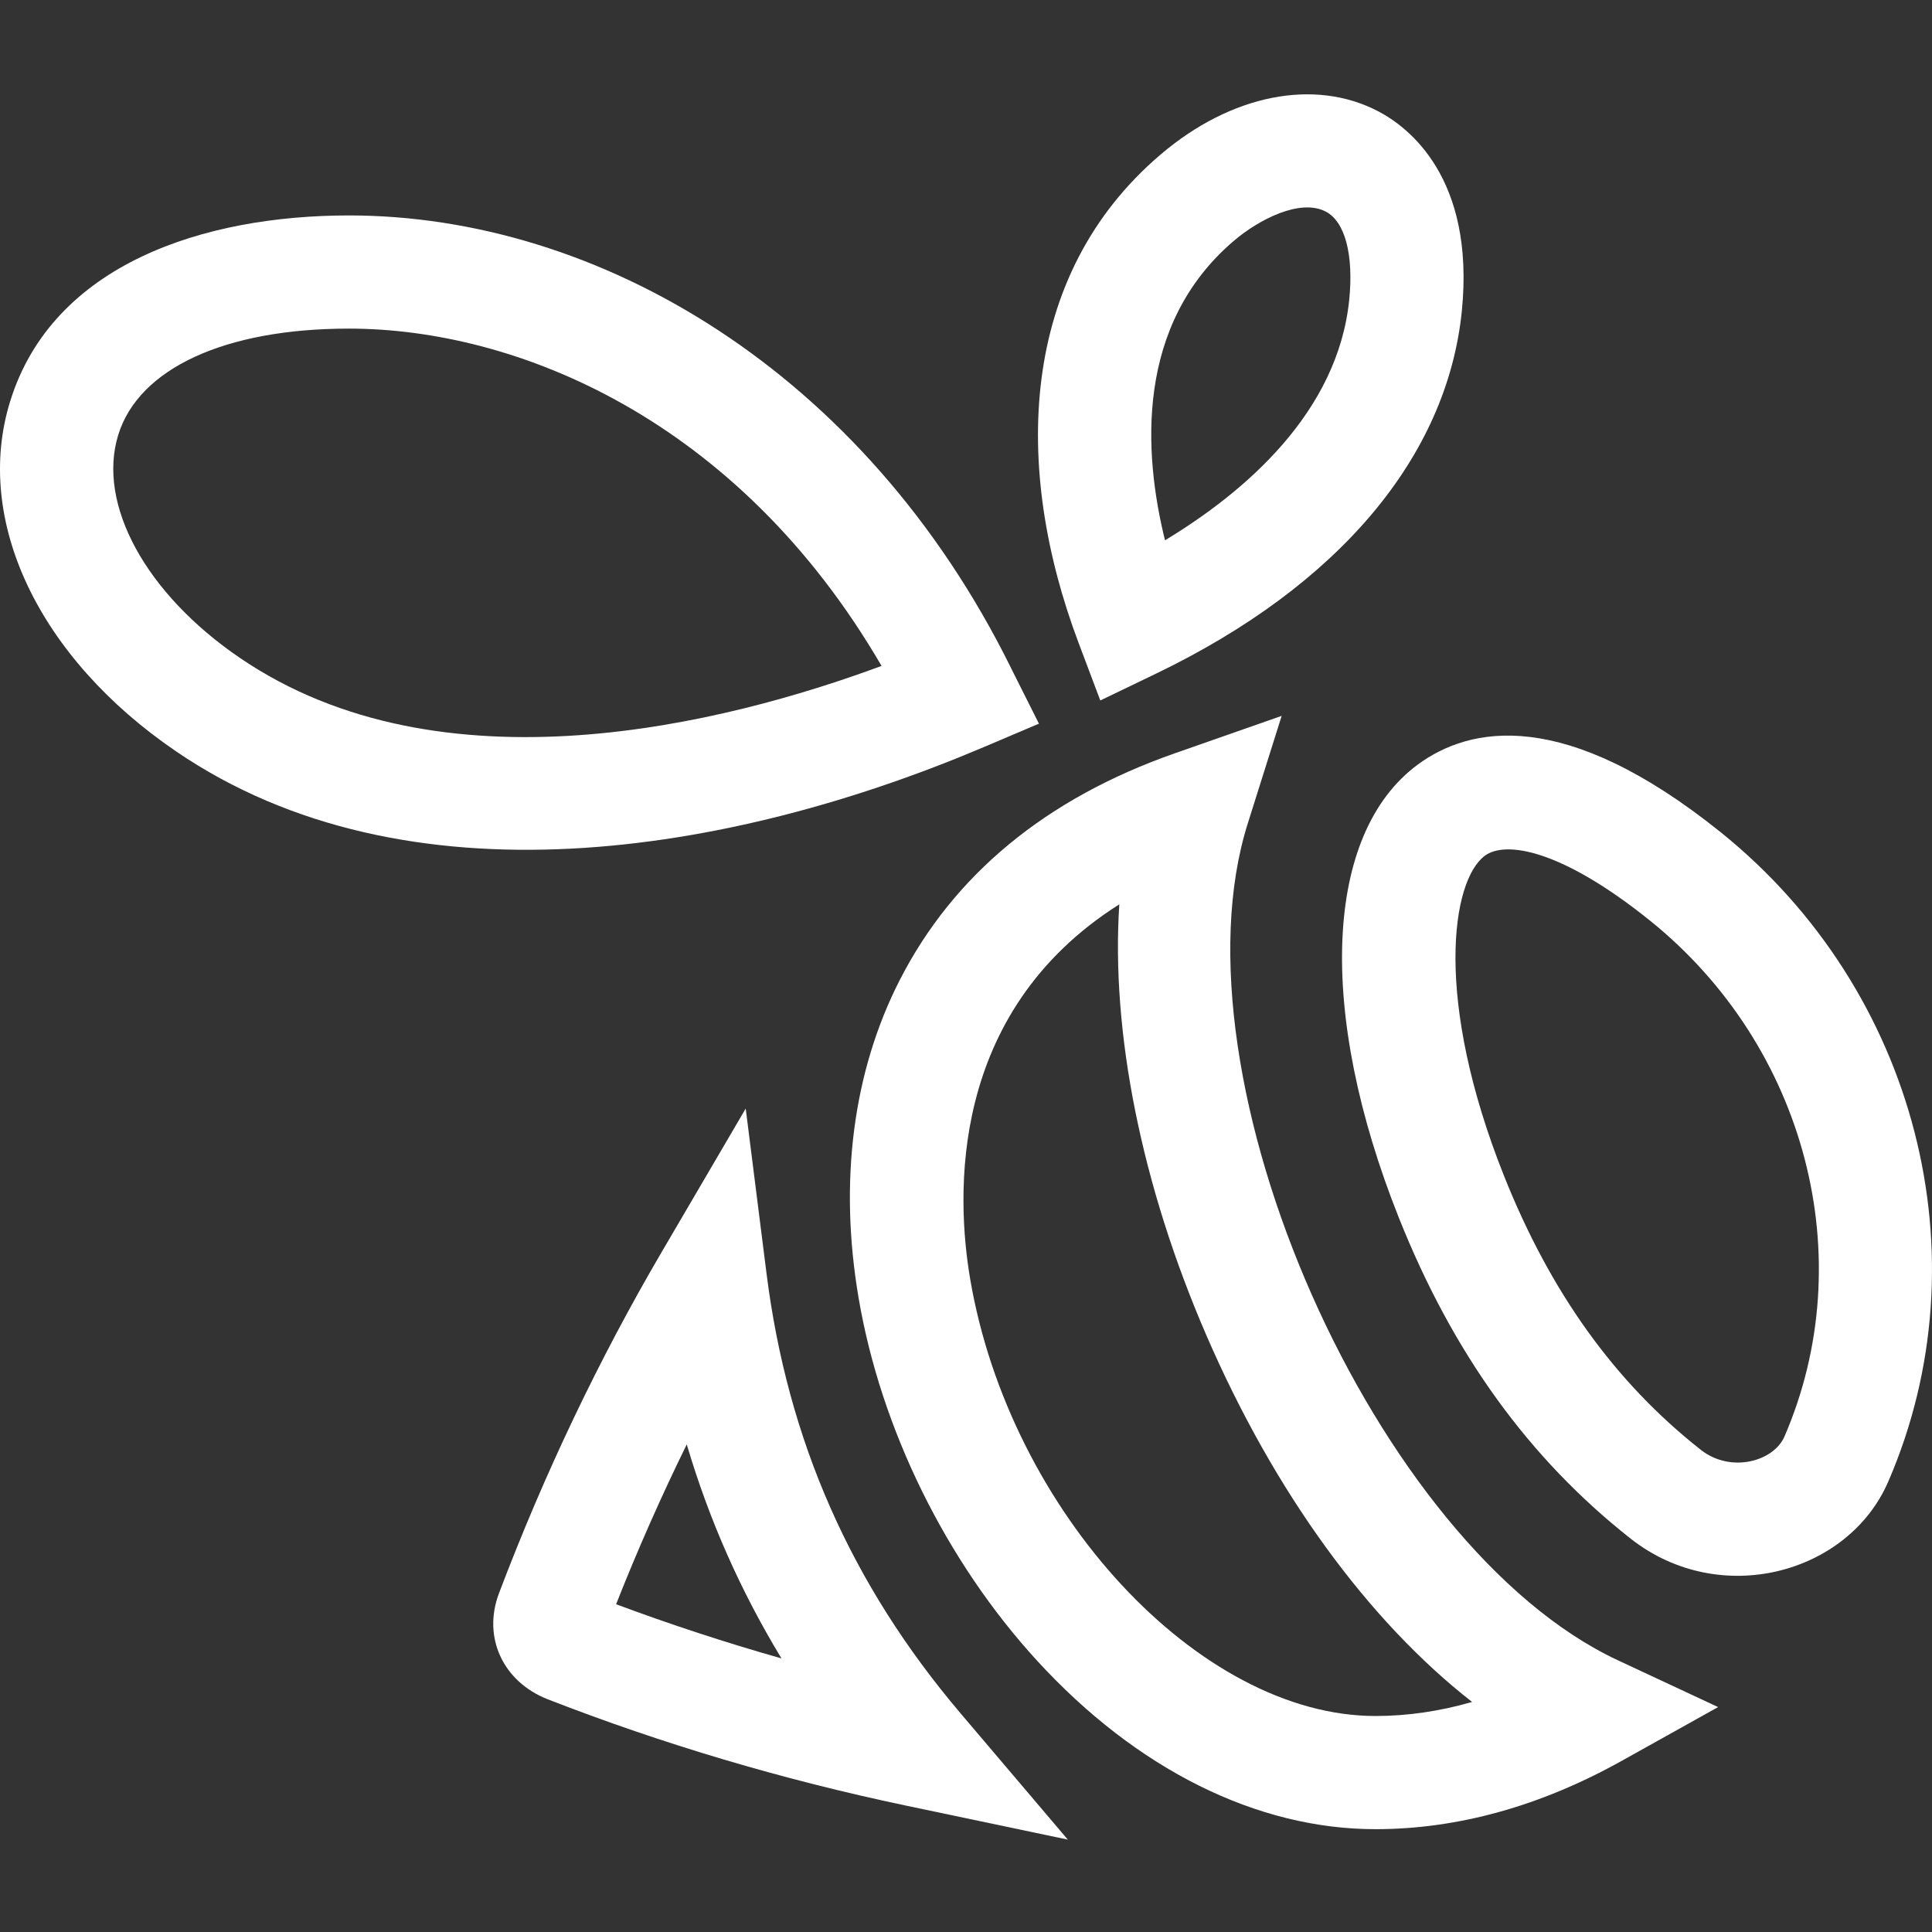
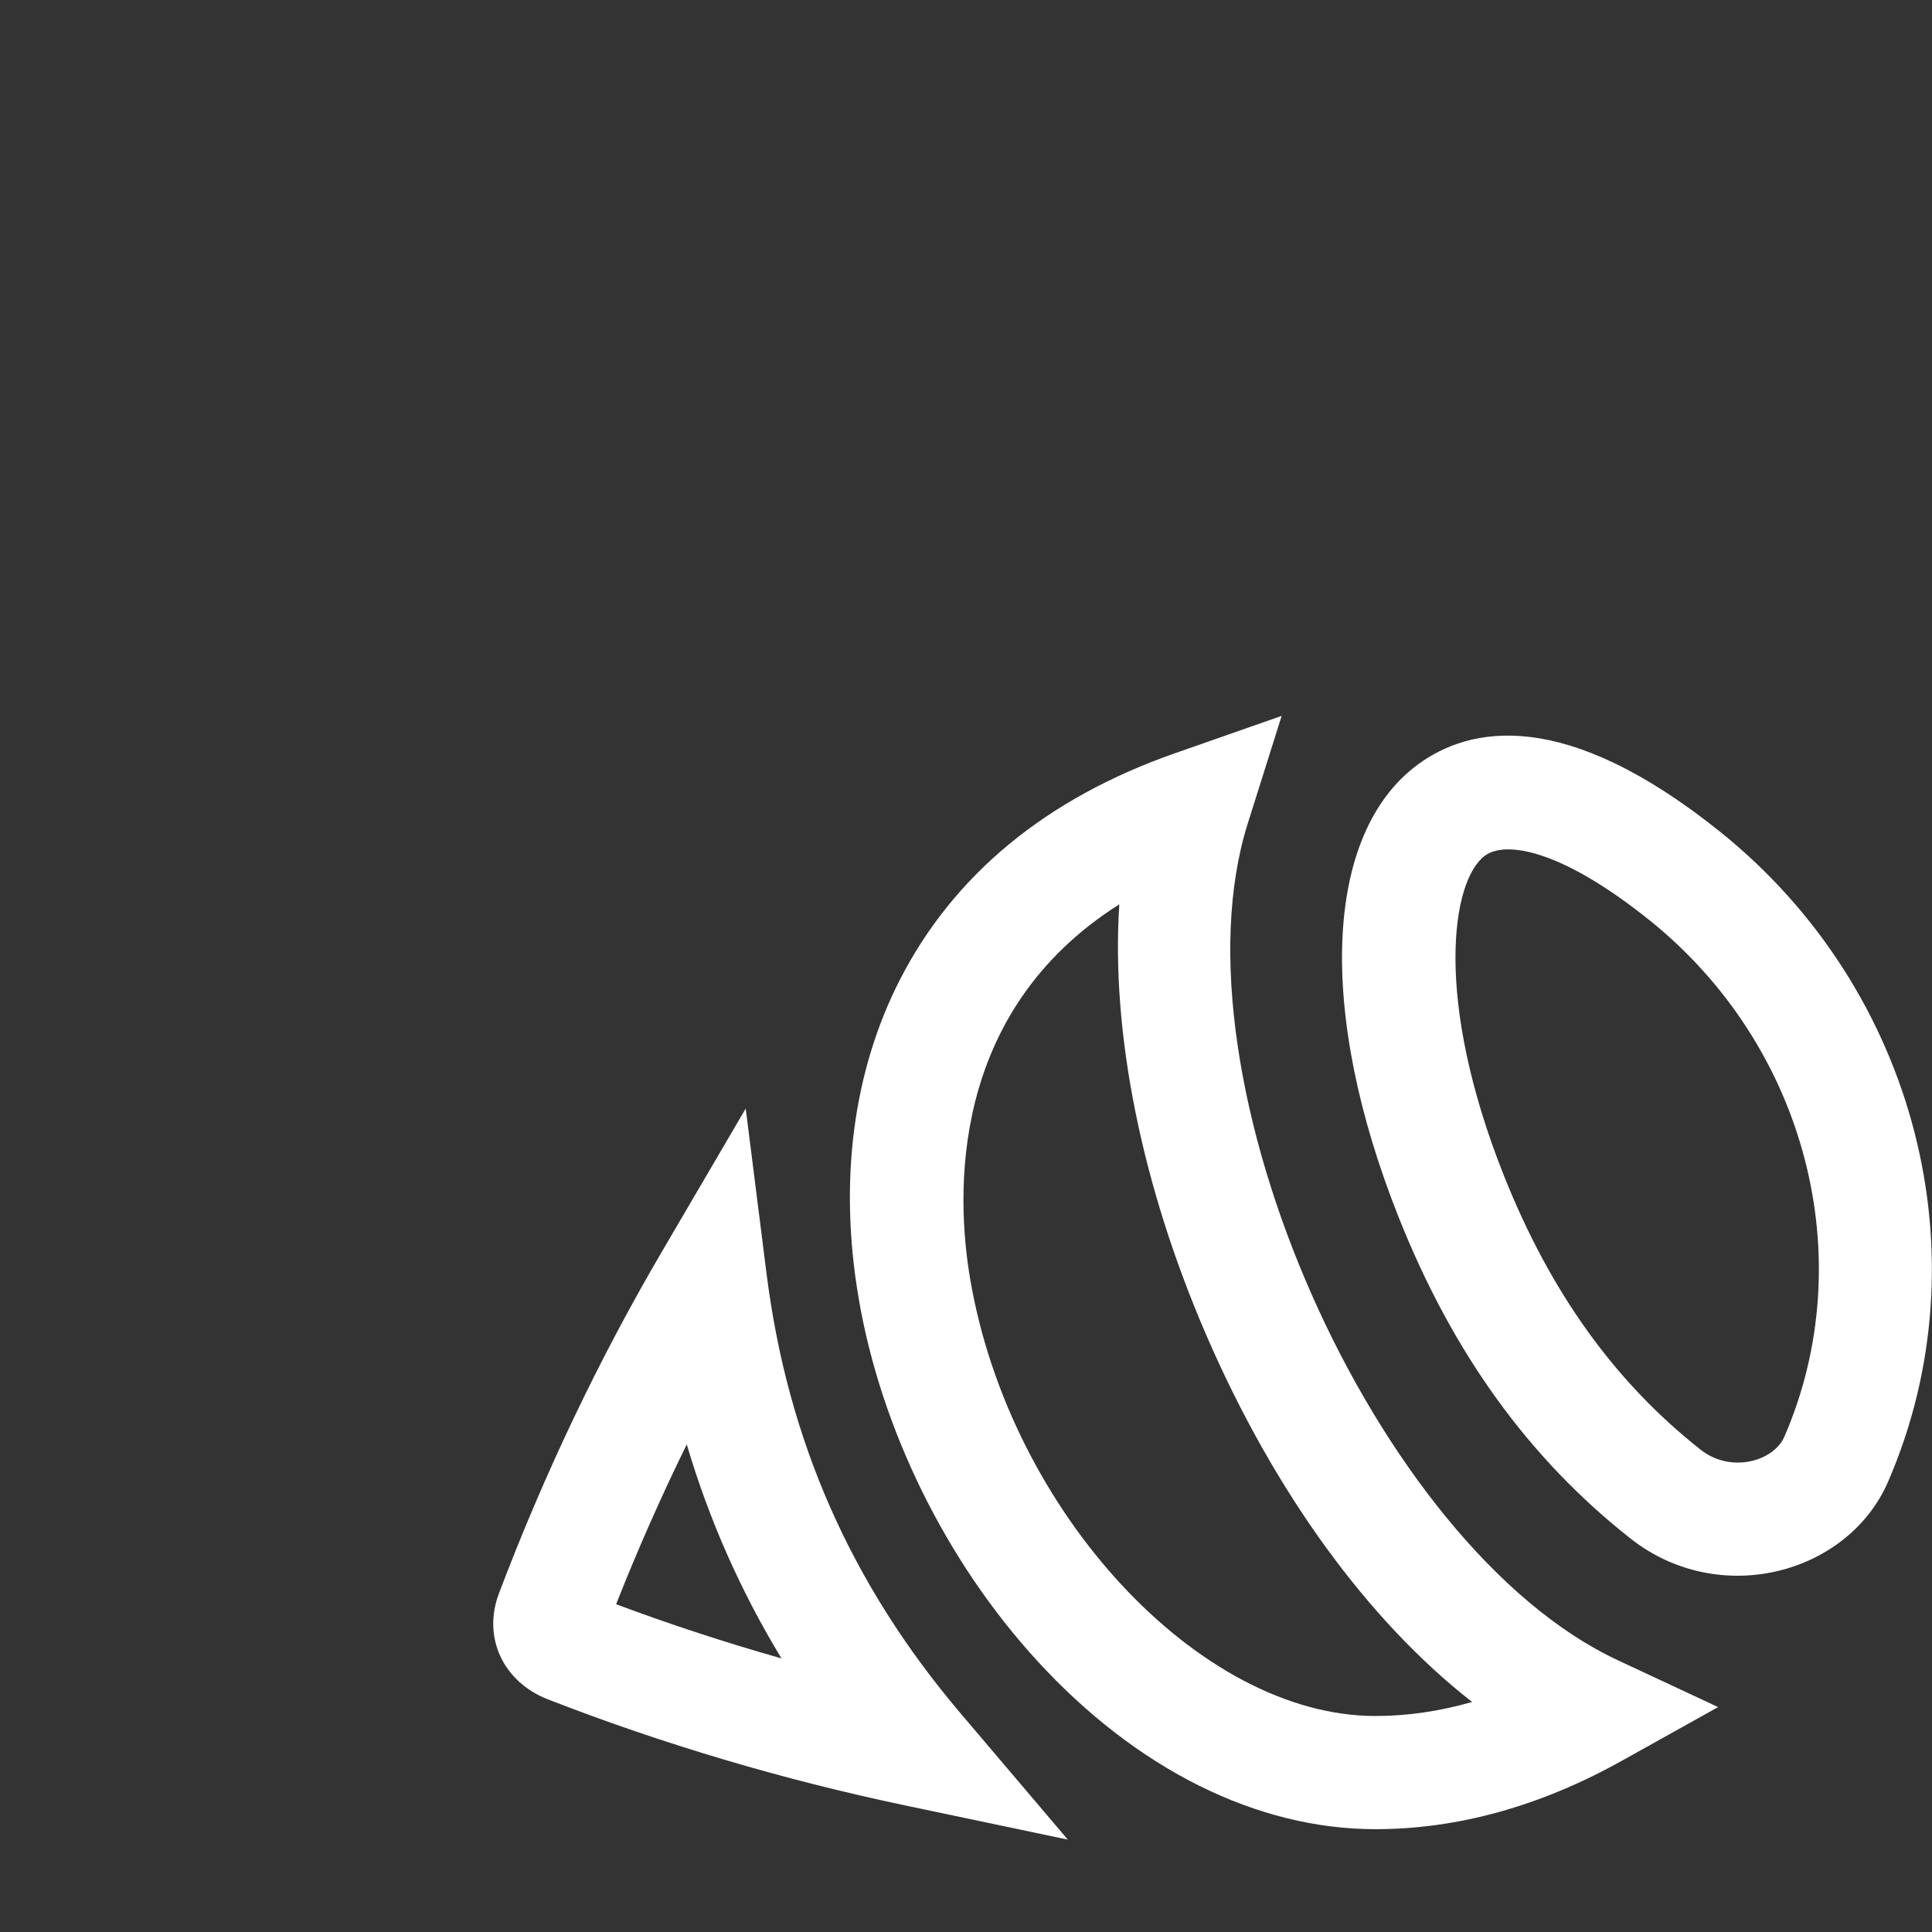
<svg xmlns="http://www.w3.org/2000/svg" version="1.1" height="300" width="300" viewBox="0 -25 512 512">
  <rect x="0" y="-25" width="512" height="512" fill="#333333" stroke="none" />
  <g transform="matrix(1,0,0,1,0,0)" height="100%" width="100%">
-     <path stroke-opacity="1" stroke="none" data-original-color="#000000ff" fill-opacity="1" fill="#ffffff" d="m456.086 195.617c-41.441-33.324-66.586-28.168-80.387-17.977-24.785 18.312-26.75 65.418-5.012 120.016 14.336 35.992 34.461 63.848 61.523 85.156l.027.02c23.527 18.438 57.574 9.348 68.188-15.23 25.738-59.508 7.508-130.227-44.34-171.984zm16.809 160.086c-2.812 6.516-14.121 9.82-22.156 3.523-22.789-17.953-39.859-41.723-52.184-72.668-18.578-46.656-13.988-78.176-5.035-84.793 5.375-3.969 20.062-1.84 43.758 17.215 41.375 33.324 56.023 89.543 35.617 136.723zm0 0" />
-     <path stroke-opacity="1" stroke="none" data-original-color="#000000ff" fill-opacity="1" fill="#ffffff" d="m260.617 173.027 14.711-6.246-7.086-14.125c-.102-.215-.203-.426-.309-.629-38.875-78.703-109.438-119.934-175.461-119.934-38.184 0-78.52 12.742-89.805 49.348-9.707 31.473 7.555 67.844 43.973 92.664 61.004 41.637 146.602 27.52 213.977-1.078zm-197.066-23.695-.008-.004c-24.922-16.984-37.867-40.711-32.215-59.051 5.445-17.652 28.301-28.191 61.145-28.191 44.207 0 102.992 23.809 141.148 89.391-41.523 15.363-116.586 34.359-170.07-2.145zm0 0" />
+     <path stroke-opacity="1" stroke="none" data-original-color="#000000ff" fill-opacity="1" fill="#ffffff" d="m456.086 195.617c-41.441-33.324-66.586-28.168-80.387-17.977-24.785 18.312-26.75 65.418-5.012 120.016 14.336 35.992 34.461 63.848 61.523 85.156c23.527 18.438 57.574 9.348 68.188-15.23 25.738-59.508 7.508-130.227-44.34-171.984zm16.809 160.086c-2.812 6.516-14.121 9.82-22.156 3.523-22.789-17.953-39.859-41.723-52.184-72.668-18.578-46.656-13.988-78.176-5.035-84.793 5.375-3.969 20.062-1.84 43.758 17.215 41.375 33.324 56.023 89.543 35.617 136.723zm0 0" />
    <path stroke-opacity="1" stroke="none" data-original-color="#000000ff" fill-opacity="1" fill="#ffffff" d="m330.66 193.262 8.992-28.547-28.25 9.891c-34.148 11.957-58.703 32.199-72.984 60.164-12.367 24.223-16.133 53.328-10.887 84.164 5.902 34.742 23.148 69.793 47.305 96.164 26.379 28.793 58.227 44.652 89.672 44.652 21.758 0 43.695-6.082 65.203-18.074l25.605-14.281-26.566-12.406c-64.297-30.027-119.301-154.359-98.09-221.727zm33.848 236.496c-46.727 0-96.918-54.137-107.41-115.848-3.695-21.754-5.914-70.492 39.531-99.254-2.215 33.691 5.781 74.277 23.066 114.199 18.047 41.672 42.867 75.648 70.426 97.184-8.609 2.473-17.168 3.719-25.613 3.719zm0 0" />
-     <path stroke-opacity="1" stroke="none" data-original-color="#000000ff" fill-opacity="1" fill="#ffffff" d="m307.586 15.941c-37.754 32.133-39.188 83.145-21.773 129.359l5.777 15.332 14.762-7.109c48.352-23.281 77.137-57.402 81.051-96.102 3.539-35.453-14.301-48.812-22.137-52.914-16.922-8.855-39.023-4.469-57.68 11.434zm49.977 38.48c-3.023 29.883-27.629 50.957-48.824 63.762-5.707-23.078-7.934-57.09 18.297-79.406l.012-.008c6.422-5.477 17.441-11.281 24.312-7.684 5.078 2.652 7.395 11.387 6.203 23.336zm0 0" />
    <path stroke-opacity="1" stroke="none" data-original-color="#000000ff" fill-opacity="1" fill="#ffffff" d="m203.145 312.547-5.523-43.77-22.297 38.07c-16.625 28.391-31.125 58.805-43.09 90.391-4.395 11.598 1.004 23.398 12.891 28.078 30.453 11.859 62.406 21.348 94.977 28.188l42.879 9.012-28.363-33.395c-29.055-34.207-45.891-72.34-51.473-116.574zm-39.871 87.59c5.703-14.434 11.957-28.582 18.723-42.355 5.914 19.996 14.254 38.832 25.105 56.715-14.879-4.219-29.527-9.02-43.828-14.359zm0 0" />
  </g>
</svg>